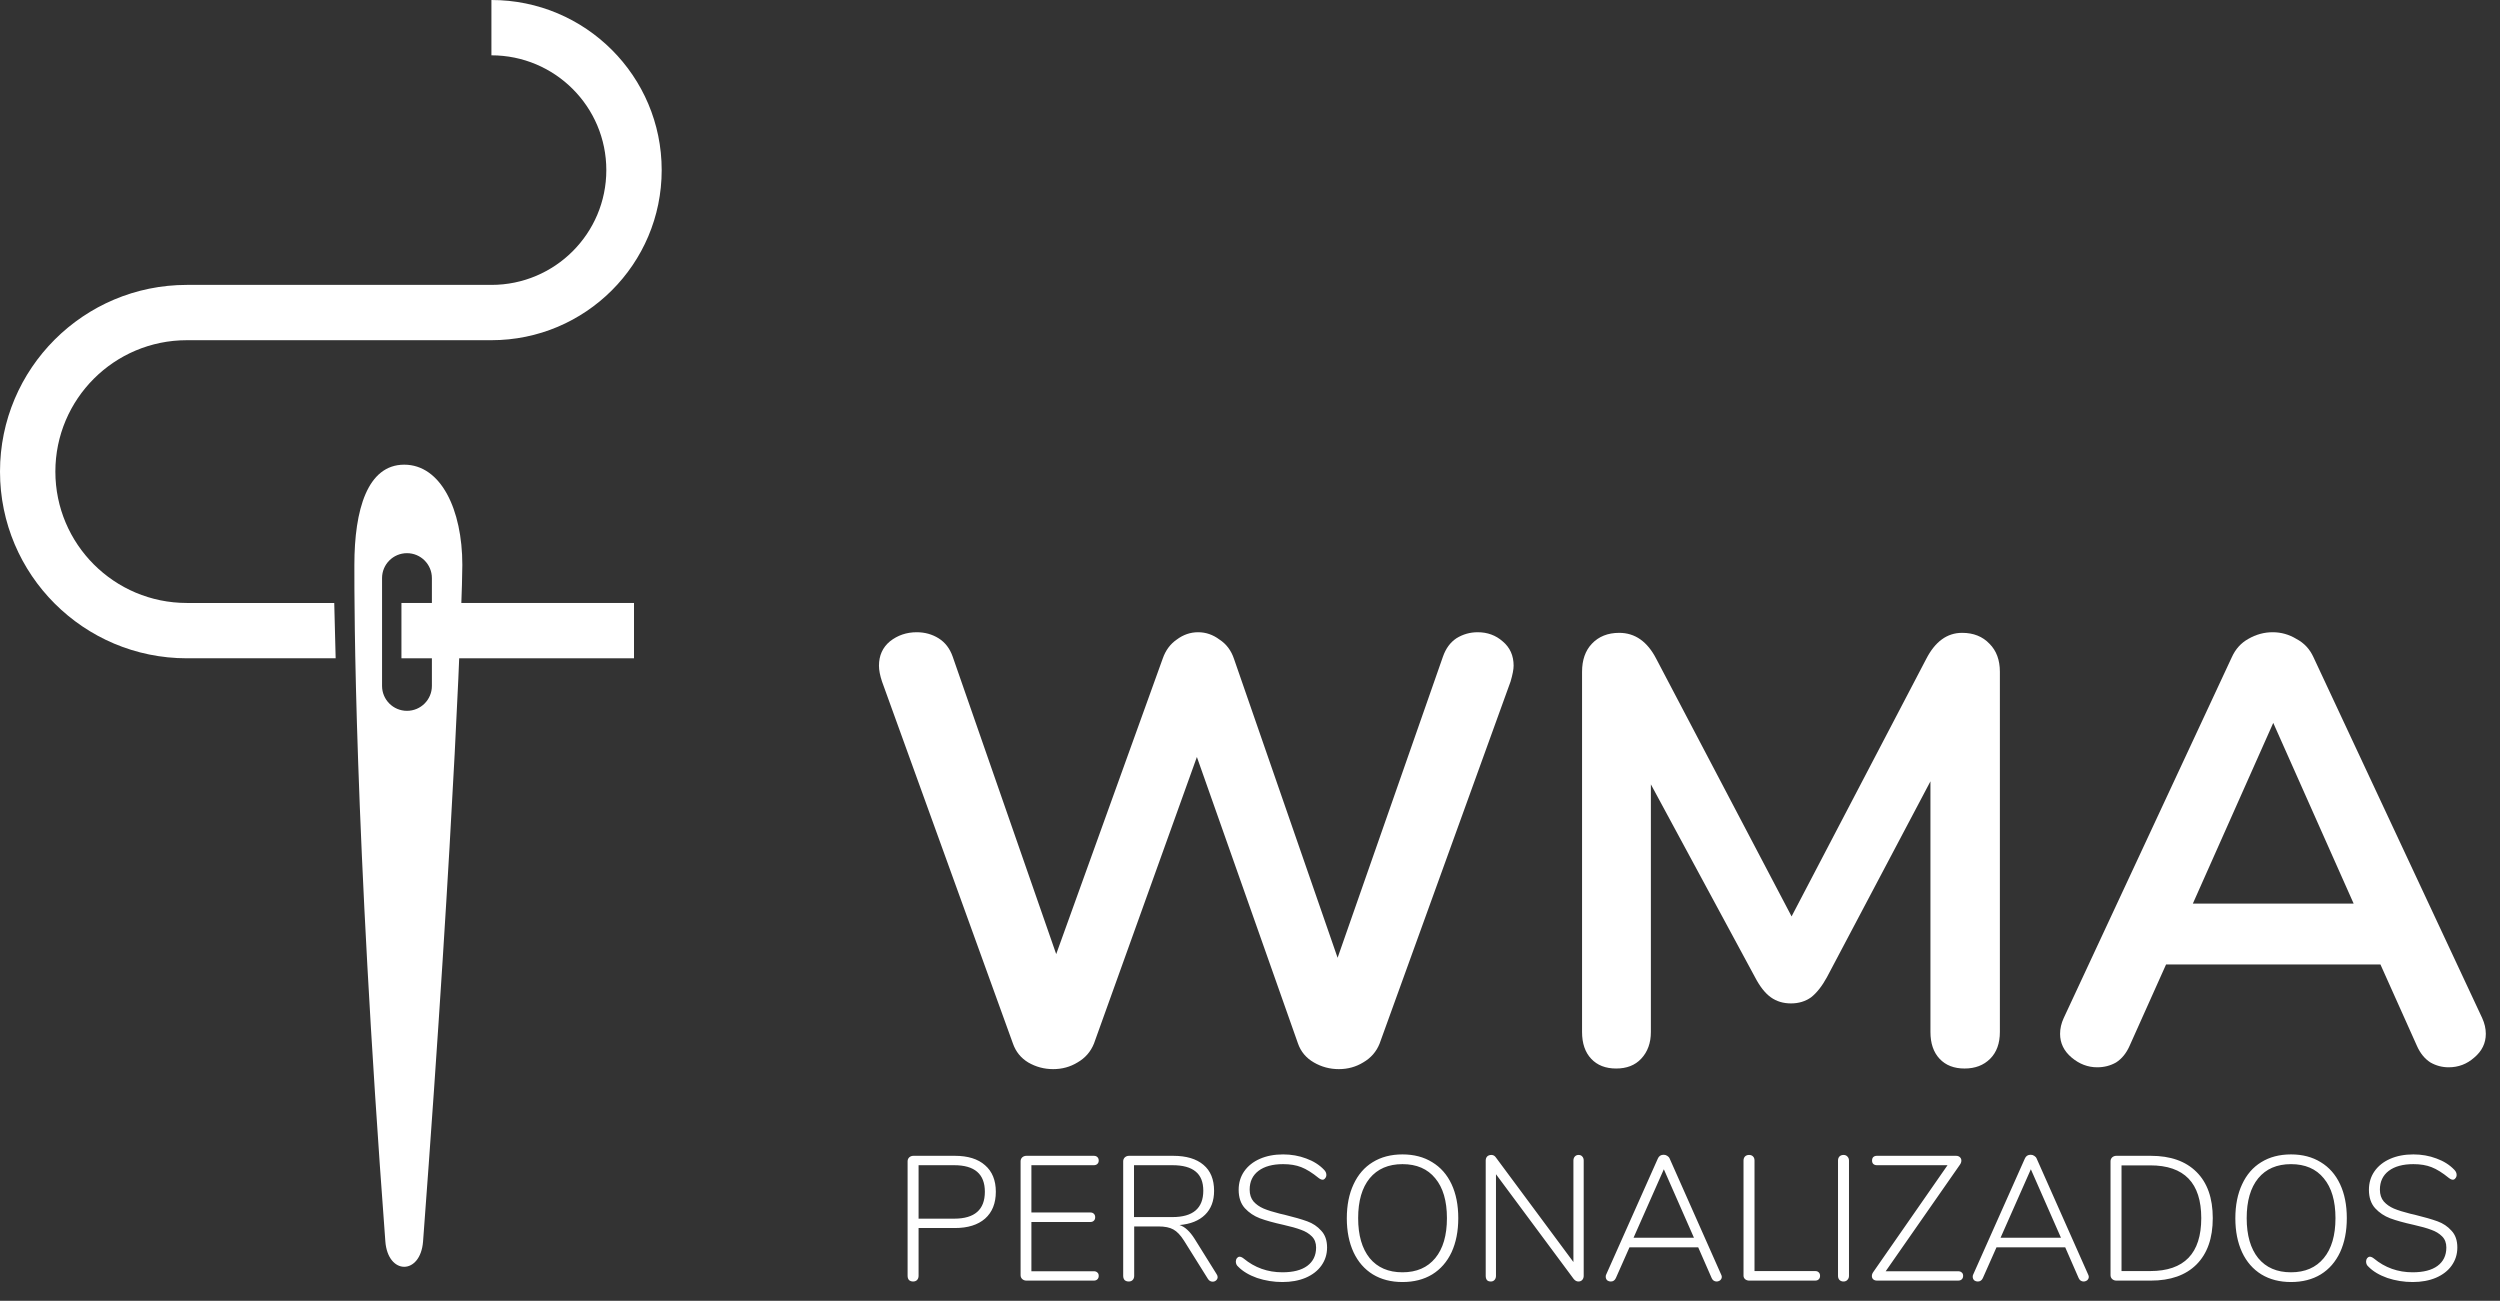
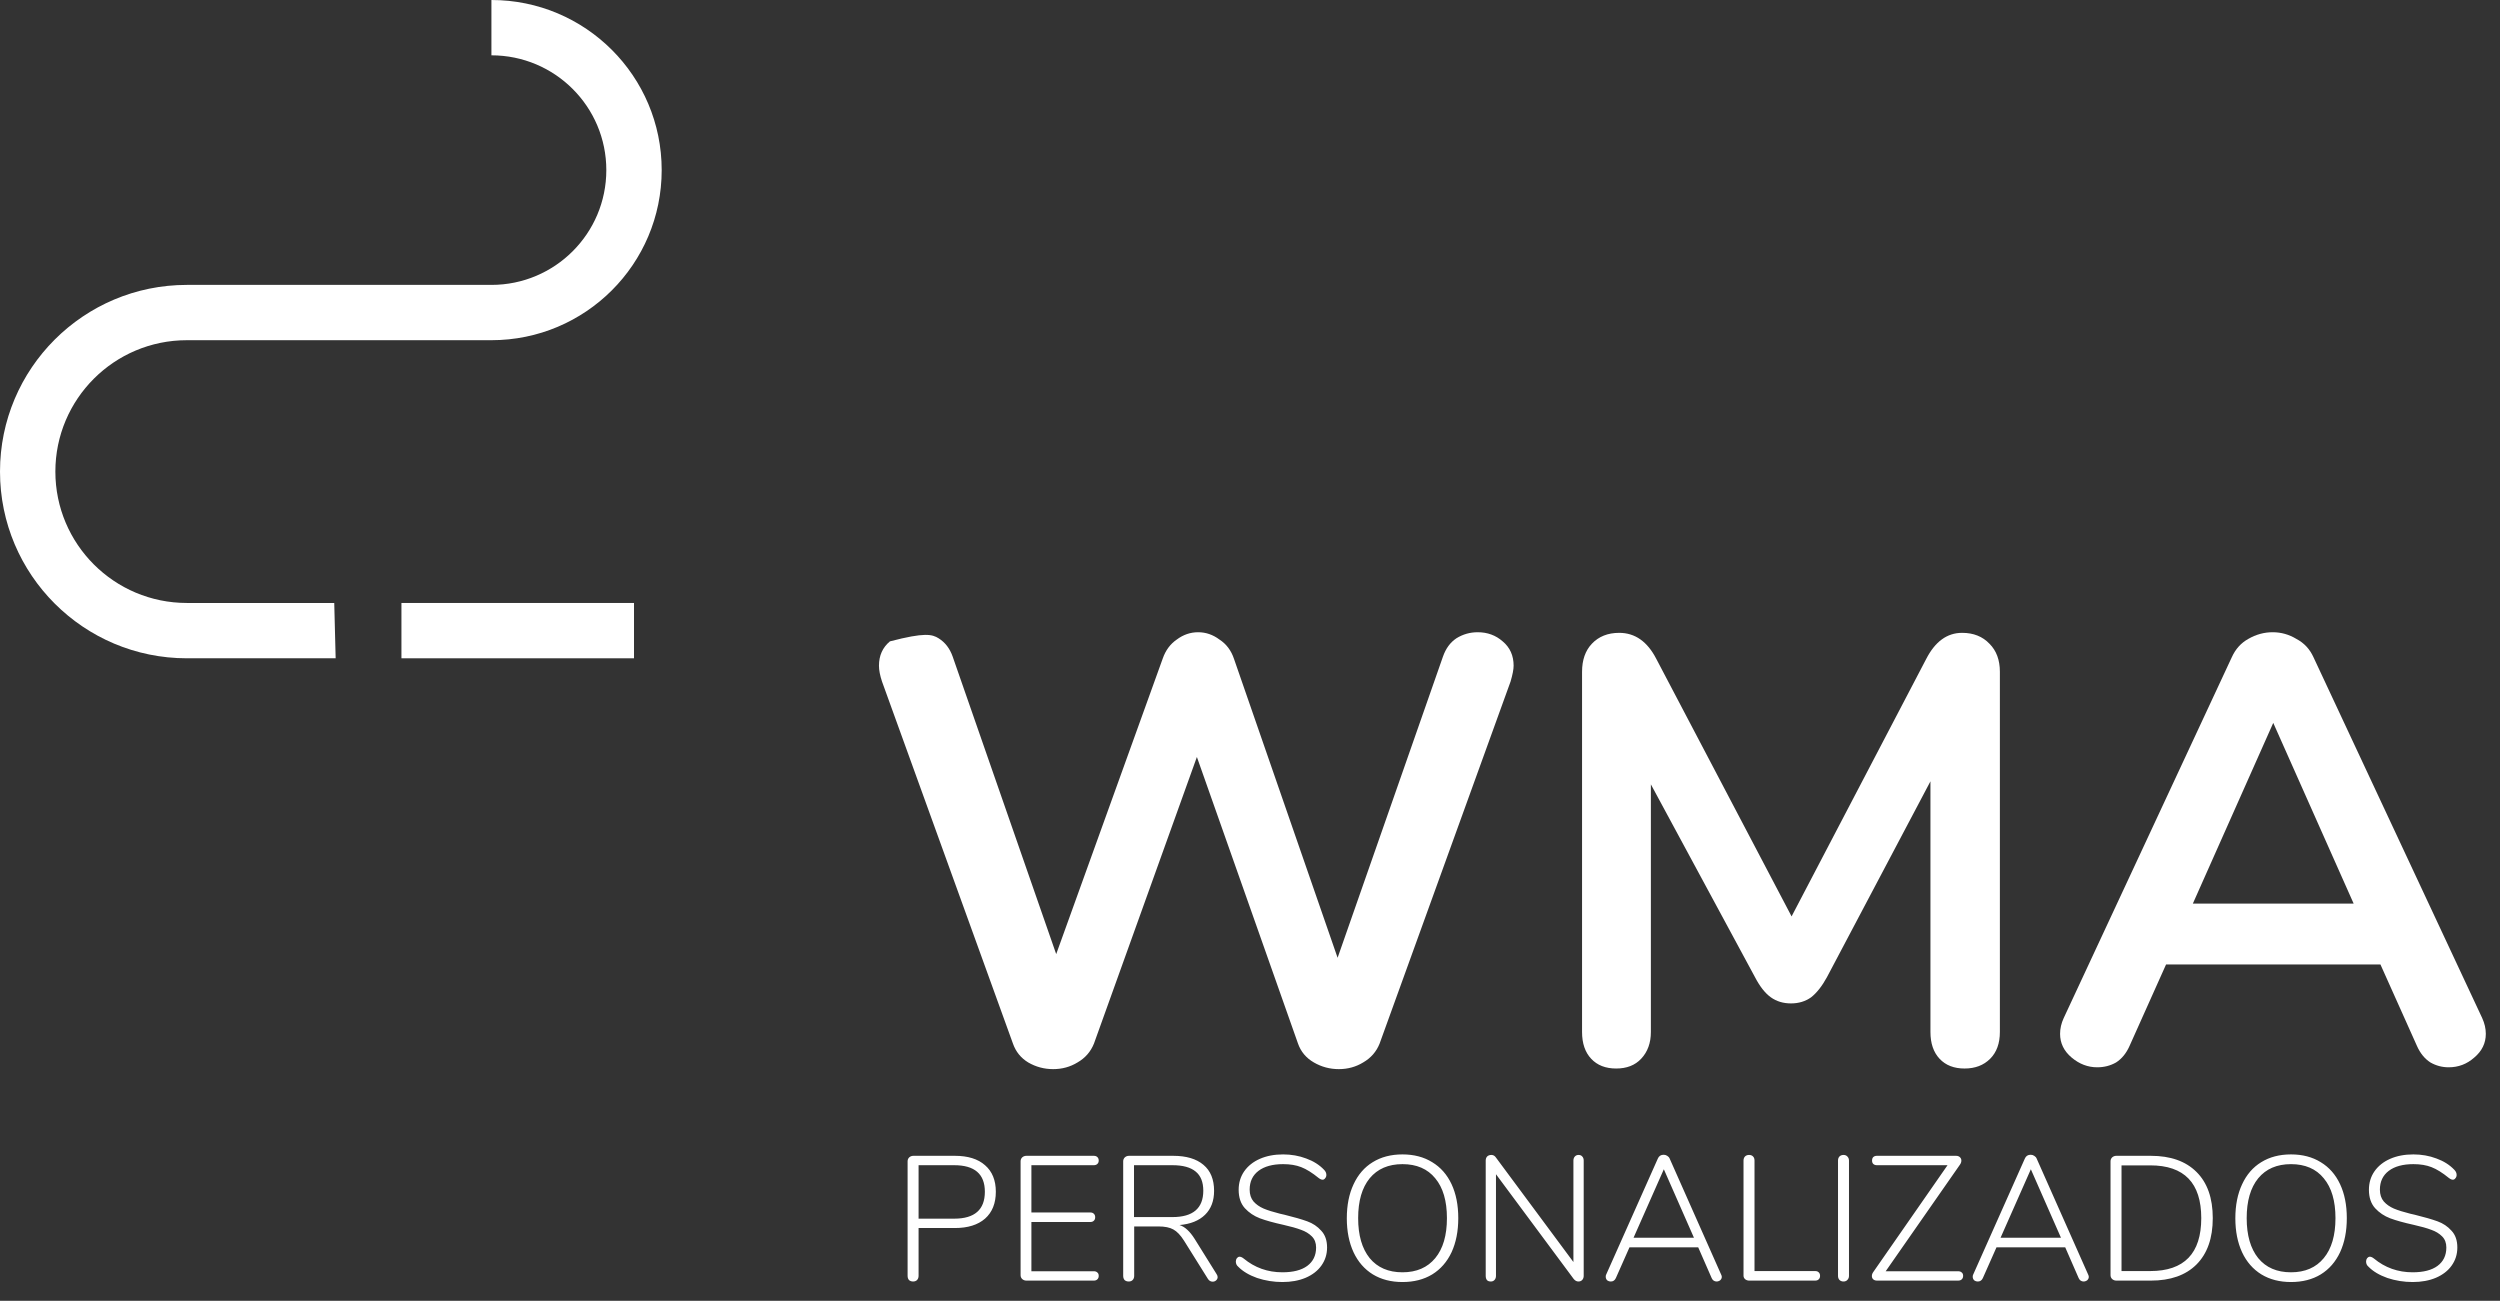
<svg xmlns="http://www.w3.org/2000/svg" width="123" height="64" viewBox="0 0 123 64" fill="none">
  <rect x="0" y="0" width="123" height="64" fill="#333333" stroke="none" />
-   <path fill-rule="evenodd" clip-rule="evenodd" d="M18.959 61.075C19.084 62.743 20.69 62.743 20.815 61.075C22.387 40.086 22.747 29.18 22.747 27.795C22.747 25.07 21.692 22.862 19.887 22.862C18.081 22.862 17.435 25.07 17.435 27.795C17.435 27.829 17.435 27.869 17.435 27.915C17.434 29.726 17.426 40.606 18.959 61.075ZM20.023 27.216C19.346 27.216 18.797 27.765 18.797 28.441V33.748C18.797 34.425 19.346 34.973 20.023 34.973C20.7 34.973 21.249 34.425 21.249 33.748V28.441C21.249 27.765 20.7 27.216 20.023 27.216Z" fill="white" />
  <path d="M2.724 23.202C2.724 26.772 5.621 29.666 9.194 29.666H16.445L16.514 32.388H9.194C4.116 32.388 0 28.275 0 23.202C0 18.129 4.116 14.017 9.194 14.017H24.178C27.3 14.017 29.831 11.488 29.831 8.369C29.831 5.25 27.3 2.722 24.178 2.722V0C28.804 0 32.555 3.747 32.555 8.369C32.555 12.991 28.804 16.738 24.178 16.738H9.194C5.621 16.738 2.724 19.632 2.724 23.202Z" fill="white" />
  <path d="M19.751 32.388V29.666H31.193V32.388H19.751Z" fill="white" />
  <path d="M44.924 63.05C44.843 63.05 44.776 63.026 44.724 62.98C44.677 62.928 44.654 62.858 44.654 62.771V57.136C44.654 57.061 44.68 56.997 44.732 56.944C44.79 56.892 44.86 56.866 44.941 56.866H46.981C47.621 56.866 48.115 57.02 48.463 57.328C48.818 57.635 48.995 58.071 48.995 58.634C48.995 59.203 48.818 59.644 48.463 59.958C48.109 60.266 47.615 60.419 46.981 60.419H45.194V62.771C45.194 62.858 45.168 62.928 45.116 62.98C45.069 63.026 45.005 63.05 44.924 63.05ZM46.947 59.958C47.952 59.958 48.455 59.517 48.455 58.634C48.455 57.763 47.952 57.328 46.947 57.328H45.194V59.958H46.947ZM50.501 63.006C50.419 63.006 50.349 62.98 50.291 62.928C50.239 62.876 50.213 62.812 50.213 62.736V57.136C50.213 57.061 50.239 56.997 50.291 56.944C50.349 56.892 50.419 56.866 50.501 56.866H53.813C53.889 56.866 53.947 56.886 53.988 56.927C54.034 56.968 54.057 57.026 54.057 57.101C54.057 57.171 54.034 57.226 53.988 57.267C53.947 57.307 53.889 57.328 53.813 57.328H50.745V59.653H53.639C53.715 59.653 53.773 59.673 53.813 59.714C53.86 59.755 53.883 59.813 53.883 59.888C53.883 59.964 53.86 60.022 53.813 60.062C53.773 60.103 53.715 60.123 53.639 60.123H50.745V62.545H53.813C53.889 62.545 53.947 62.565 53.988 62.606C54.034 62.64 54.057 62.696 54.057 62.771C54.057 62.847 54.034 62.904 53.988 62.945C53.947 62.986 53.889 63.006 53.813 63.006H50.501ZM59.855 62.684C59.89 62.736 59.908 62.786 59.908 62.832C59.908 62.896 59.882 62.951 59.829 62.998C59.783 63.038 59.728 63.058 59.664 63.058C59.565 63.058 59.486 63.012 59.428 62.919L58.252 61.038C58.083 60.771 57.909 60.588 57.728 60.489C57.554 60.391 57.31 60.341 56.996 60.341H55.802V62.771C55.802 62.858 55.776 62.928 55.723 62.98C55.677 63.026 55.613 63.05 55.532 63.05C55.45 63.05 55.383 63.026 55.331 62.98C55.285 62.928 55.261 62.858 55.261 62.771V57.136C55.261 57.061 55.288 56.997 55.34 56.944C55.398 56.892 55.468 56.866 55.549 56.866H57.72C58.365 56.866 58.862 57.014 59.21 57.31C59.559 57.601 59.733 58.027 59.733 58.591C59.733 59.084 59.585 59.476 59.289 59.766C58.992 60.057 58.574 60.225 58.033 60.272C58.173 60.318 58.301 60.396 58.417 60.507C58.533 60.611 58.653 60.759 58.775 60.951L59.855 62.684ZM57.685 59.88C58.696 59.88 59.202 59.447 59.202 58.582C59.202 58.158 59.077 57.844 58.827 57.641C58.577 57.432 58.196 57.328 57.685 57.328H55.793V59.88H57.685ZM63.095 63.076C62.665 63.076 62.25 63.009 61.849 62.876C61.454 62.736 61.143 62.55 60.916 62.318C60.84 62.254 60.803 62.17 60.803 62.066C60.803 62.002 60.82 61.947 60.855 61.9C60.896 61.854 60.939 61.83 60.986 61.83C61.044 61.83 61.111 61.859 61.186 61.917C61.733 62.37 62.369 62.597 63.095 62.597C63.624 62.597 64.031 62.492 64.316 62.283C64.606 62.068 64.752 61.767 64.752 61.377C64.752 61.151 64.682 60.968 64.542 60.829C64.403 60.69 64.226 60.582 64.011 60.507C63.796 60.425 63.508 60.344 63.148 60.263C62.671 60.158 62.285 60.051 61.988 59.941C61.698 59.83 61.451 59.665 61.247 59.444C61.044 59.218 60.942 58.916 60.942 58.538C60.942 58.196 61.032 57.894 61.212 57.633C61.398 57.365 61.657 57.159 61.988 57.014C62.319 56.869 62.7 56.797 63.13 56.797C63.531 56.797 63.909 56.863 64.263 56.997C64.618 57.125 64.912 57.31 65.144 57.554C65.22 57.63 65.257 57.714 65.257 57.807C65.257 57.871 65.237 57.926 65.196 57.972C65.161 58.019 65.121 58.042 65.074 58.042C65.016 58.042 64.949 58.013 64.874 57.955C64.56 57.699 64.275 57.522 64.019 57.423C63.77 57.325 63.473 57.276 63.13 57.276C62.613 57.276 62.209 57.386 61.918 57.606C61.628 57.827 61.483 58.135 61.483 58.53C61.483 58.768 61.547 58.962 61.674 59.113C61.802 59.258 61.968 59.374 62.171 59.462C62.38 59.549 62.648 59.633 62.973 59.714L63.2 59.766C63.671 59.882 64.043 59.99 64.316 60.089C64.589 60.187 64.819 60.341 65.004 60.55C65.196 60.753 65.292 61.029 65.292 61.377C65.292 61.709 65.199 62.005 65.013 62.266C64.833 62.521 64.575 62.722 64.237 62.867C63.906 63.006 63.526 63.076 63.095 63.076ZM69.001 63.076C68.443 63.076 67.958 62.951 67.545 62.701C67.132 62.446 66.816 62.083 66.595 61.613C66.374 61.136 66.263 60.579 66.263 59.941C66.263 59.296 66.374 58.739 66.595 58.268C66.816 57.792 67.129 57.429 67.536 57.18C67.949 56.924 68.437 56.797 69.001 56.797C69.565 56.797 70.053 56.924 70.465 57.18C70.878 57.429 71.195 57.789 71.416 58.26C71.636 58.73 71.747 59.287 71.747 59.932C71.747 60.576 71.636 61.136 71.416 61.613C71.195 62.083 70.878 62.446 70.465 62.701C70.053 62.951 69.565 63.076 69.001 63.076ZM69.001 62.597C69.692 62.597 70.23 62.365 70.614 61.9C70.997 61.436 71.189 60.779 71.189 59.932C71.189 59.084 70.997 58.431 70.614 57.972C70.236 57.508 69.698 57.276 69.001 57.276C68.309 57.276 67.772 57.508 67.388 57.972C67.01 58.437 66.821 59.09 66.821 59.932C66.821 60.774 67.01 61.43 67.388 61.9C67.772 62.365 68.309 62.597 69.001 62.597ZM77.665 56.823C77.746 56.823 77.807 56.849 77.848 56.901C77.894 56.947 77.918 57.014 77.918 57.101V62.771C77.918 62.852 77.894 62.919 77.848 62.971C77.801 63.024 77.737 63.05 77.656 63.05C77.569 63.05 77.49 63.006 77.421 62.919L73.602 57.772V62.771C73.602 62.852 73.579 62.919 73.533 62.971C73.486 63.024 73.425 63.05 73.35 63.05C73.262 63.05 73.198 63.026 73.158 62.98C73.117 62.928 73.097 62.858 73.097 62.771V57.101C73.097 57.02 73.12 56.953 73.166 56.901C73.219 56.849 73.288 56.823 73.376 56.823C73.469 56.823 73.544 56.866 73.602 56.953L77.412 62.092V57.101C77.412 57.02 77.435 56.953 77.482 56.901C77.528 56.849 77.589 56.823 77.665 56.823ZM84.685 62.719C84.703 62.754 84.712 62.788 84.712 62.823C84.712 62.887 84.685 62.942 84.633 62.989C84.581 63.029 84.52 63.05 84.45 63.05C84.404 63.05 84.357 63.035 84.311 63.006C84.27 62.977 84.238 62.937 84.215 62.884L83.552 61.369H80.17L79.499 62.884C79.446 62.995 79.365 63.05 79.254 63.05C79.185 63.05 79.124 63.029 79.071 62.989C79.025 62.942 79.002 62.884 79.002 62.815C79.002 62.774 79.007 62.742 79.019 62.719L81.564 57.005C81.617 56.878 81.713 56.814 81.852 56.814C81.916 56.814 81.974 56.831 82.027 56.866C82.085 56.901 82.126 56.947 82.149 57.005L84.685 62.719ZM80.37 60.898H83.343L81.861 57.528L80.37 60.898ZM86.061 63.006C85.985 63.006 85.918 62.983 85.86 62.937C85.808 62.89 85.781 62.832 85.781 62.762V57.101C85.781 57.02 85.805 56.953 85.851 56.901C85.904 56.849 85.97 56.823 86.052 56.823C86.139 56.823 86.206 56.849 86.252 56.901C86.299 56.947 86.322 57.014 86.322 57.101V62.536H89.303C89.379 62.536 89.437 62.556 89.478 62.597C89.524 62.638 89.547 62.696 89.547 62.771C89.547 62.847 89.524 62.904 89.478 62.945C89.437 62.986 89.379 63.006 89.303 63.006H86.061ZM90.7 63.05C90.619 63.05 90.552 63.024 90.499 62.971C90.453 62.919 90.43 62.852 90.43 62.771V57.101C90.43 57.02 90.453 56.953 90.499 56.901C90.552 56.849 90.619 56.823 90.7 56.823C90.781 56.823 90.845 56.849 90.892 56.901C90.944 56.953 90.97 57.02 90.97 57.101V62.771C90.97 62.852 90.944 62.919 90.892 62.971C90.845 63.024 90.781 63.05 90.7 63.05ZM96.333 62.545C96.414 62.545 96.475 62.565 96.516 62.606C96.562 62.64 96.586 62.696 96.586 62.771C96.586 62.847 96.562 62.904 96.516 62.945C96.475 62.986 96.414 63.006 96.333 63.006H92.358C92.276 63.006 92.212 62.986 92.166 62.945C92.119 62.904 92.096 62.849 92.096 62.78C92.096 62.71 92.122 62.64 92.174 62.571L95.819 57.328H92.34C92.27 57.328 92.212 57.307 92.166 57.267C92.125 57.226 92.105 57.171 92.105 57.101C92.105 57.026 92.125 56.968 92.166 56.927C92.212 56.886 92.27 56.866 92.34 56.866H96.237C96.318 56.866 96.382 56.889 96.429 56.936C96.475 56.977 96.499 57.032 96.499 57.101C96.499 57.171 96.475 57.238 96.429 57.302L92.776 62.545H96.333ZM102.742 62.719C102.76 62.754 102.768 62.788 102.768 62.823C102.768 62.887 102.742 62.942 102.69 62.989C102.638 63.029 102.577 63.05 102.507 63.05C102.46 63.05 102.414 63.035 102.367 63.006C102.327 62.977 102.295 62.937 102.271 62.884L101.609 61.369H98.227L97.555 62.884C97.503 62.995 97.421 63.05 97.311 63.05C97.241 63.05 97.18 63.029 97.128 62.989C97.082 62.942 97.058 62.884 97.058 62.815C97.058 62.774 97.064 62.742 97.076 62.719L99.621 57.005C99.674 56.878 99.769 56.814 99.909 56.814C99.973 56.814 100.031 56.831 100.083 56.866C100.141 56.901 100.182 56.947 100.205 57.005L102.742 62.719ZM98.427 60.898H101.4L99.918 57.528L98.427 60.898ZM104.126 63.006C104.045 63.006 103.975 62.98 103.917 62.928C103.864 62.876 103.838 62.812 103.838 62.736V57.136C103.838 57.061 103.864 56.997 103.917 56.944C103.975 56.892 104.045 56.866 104.126 56.866H105.817C106.788 56.866 107.537 57.13 108.066 57.659C108.601 58.187 108.868 58.945 108.868 59.932C108.868 60.919 108.601 61.679 108.066 62.214C107.537 62.742 106.788 63.006 105.817 63.006H104.126ZM105.791 62.536C107.465 62.536 108.302 61.668 108.302 59.932C108.302 58.202 107.465 57.336 105.791 57.336H104.379V62.536H105.791ZM112.717 63.076C112.159 63.076 111.673 62.951 111.261 62.701C110.848 62.446 110.531 62.083 110.311 61.613C110.09 61.136 109.979 60.579 109.979 59.941C109.979 59.296 110.09 58.739 110.311 58.268C110.531 57.792 110.845 57.429 111.252 57.18C111.665 56.924 112.153 56.797 112.717 56.797C113.28 56.797 113.768 56.924 114.181 57.18C114.594 57.429 114.91 57.789 115.131 58.26C115.352 58.73 115.463 59.287 115.463 59.932C115.463 60.576 115.352 61.136 115.131 61.613C114.91 62.083 114.594 62.446 114.181 62.701C113.768 62.951 113.28 63.076 112.717 63.076ZM112.717 62.597C113.408 62.597 113.946 62.365 114.329 61.9C114.713 61.436 114.905 60.779 114.905 59.932C114.905 59.084 114.713 58.431 114.329 57.972C113.952 57.508 113.414 57.276 112.717 57.276C112.025 57.276 111.487 57.508 111.104 57.972C110.726 58.437 110.537 59.09 110.537 59.932C110.537 60.774 110.726 61.43 111.104 61.9C111.487 62.365 112.025 62.597 112.717 62.597ZM118.704 63.076C118.274 63.076 117.859 63.009 117.458 62.876C117.062 62.736 116.751 62.55 116.525 62.318C116.449 62.254 116.411 62.17 116.411 62.066C116.411 62.002 116.429 61.947 116.464 61.9C116.504 61.854 116.548 61.83 116.594 61.83C116.653 61.83 116.72 61.859 116.795 61.917C117.341 62.37 117.978 62.597 118.704 62.597C119.233 62.597 119.64 62.492 119.925 62.283C120.215 62.068 120.36 61.767 120.36 61.377C120.36 61.151 120.291 60.968 120.151 60.829C120.012 60.69 119.835 60.582 119.619 60.507C119.405 60.425 119.117 60.344 118.756 60.263C118.28 60.158 117.893 60.051 117.597 59.941C117.306 59.83 117.06 59.665 116.856 59.444C116.653 59.218 116.551 58.916 116.551 58.538C116.551 58.196 116.641 57.894 116.821 57.633C117.007 57.365 117.266 57.159 117.597 57.014C117.928 56.869 118.309 56.797 118.739 56.797C119.14 56.797 119.518 56.863 119.872 56.997C120.227 57.125 120.52 57.31 120.753 57.554C120.828 57.63 120.866 57.714 120.866 57.807C120.866 57.871 120.846 57.926 120.805 57.972C120.77 58.019 120.73 58.042 120.683 58.042C120.625 58.042 120.558 58.013 120.483 57.955C120.169 57.699 119.884 57.522 119.628 57.423C119.378 57.325 119.082 57.276 118.739 57.276C118.222 57.276 117.818 57.386 117.527 57.606C117.237 57.827 117.091 58.135 117.091 58.53C117.091 58.768 117.155 58.962 117.283 59.113C117.411 59.258 117.577 59.374 117.78 59.462C117.989 59.549 118.257 59.633 118.582 59.714L118.809 59.766C119.28 59.882 119.651 59.99 119.925 60.089C120.198 60.187 120.427 60.341 120.613 60.55C120.805 60.753 120.901 61.029 120.901 61.377C120.901 61.709 120.808 62.005 120.622 62.266C120.442 62.521 120.183 62.722 119.846 62.867C119.515 63.006 119.134 63.076 118.704 63.076Z" fill="white" />
-   <path d="M70.994 32.303C71.134 31.904 71.354 31.605 71.653 31.405C71.973 31.206 72.323 31.106 72.702 31.106C73.182 31.106 73.591 31.255 73.931 31.555C74.29 31.854 74.47 32.253 74.47 32.752C74.47 32.932 74.42 33.191 74.32 33.531L67.877 51.344C67.718 51.743 67.448 52.053 67.068 52.272C66.709 52.492 66.309 52.601 65.87 52.601C65.43 52.601 65.021 52.492 64.641 52.272C64.262 52.053 64.002 51.743 63.862 51.344L58.887 37.243L53.823 51.344C53.663 51.743 53.394 52.053 53.014 52.272C52.654 52.492 52.255 52.601 51.815 52.601C51.376 52.601 50.966 52.492 50.587 52.272C50.227 52.053 49.977 51.743 49.837 51.344L43.395 33.531C43.295 33.231 43.245 32.972 43.245 32.752C43.245 32.253 43.425 31.854 43.784 31.555C44.164 31.255 44.603 31.106 45.103 31.106C45.502 31.106 45.862 31.206 46.181 31.405C46.501 31.605 46.731 31.904 46.871 32.303L51.965 46.943L57.209 32.393C57.349 31.994 57.579 31.684 57.898 31.465C58.218 31.226 58.568 31.106 58.947 31.106C59.327 31.106 59.677 31.226 59.996 31.465C60.336 31.684 60.576 32.004 60.715 32.423L65.81 47.123L70.994 32.303ZM96.536 31.136C97.096 31.136 97.545 31.315 97.885 31.675C98.224 32.014 98.394 32.473 98.394 33.052V50.775C98.394 51.334 98.234 51.773 97.915 52.092C97.595 52.412 97.176 52.571 96.656 52.571C96.137 52.571 95.727 52.412 95.428 52.092C95.128 51.773 94.978 51.334 94.978 50.775V38.441L89.884 48.081C89.644 48.52 89.384 48.849 89.105 49.069C88.825 49.268 88.495 49.368 88.116 49.368C87.736 49.368 87.406 49.268 87.127 49.069C86.847 48.869 86.587 48.54 86.348 48.081L81.223 38.59V50.775C81.223 51.314 81.063 51.753 80.744 52.092C80.444 52.412 80.035 52.571 79.515 52.571C78.996 52.571 78.586 52.412 78.287 52.092C77.987 51.773 77.837 51.334 77.837 50.775V33.052C77.837 32.473 77.997 32.014 78.317 31.675C78.656 31.315 79.106 31.136 79.665 31.136C80.444 31.136 81.053 31.565 81.493 32.423L88.146 45.087L94.768 32.423C95.208 31.565 95.797 31.136 96.536 31.136Z" fill="white" />
+   <path d="M70.994 32.303C71.134 31.904 71.354 31.605 71.653 31.405C71.973 31.206 72.323 31.106 72.702 31.106C73.182 31.106 73.591 31.255 73.931 31.555C74.29 31.854 74.47 32.253 74.47 32.752C74.47 32.932 74.42 33.191 74.32 33.531L67.877 51.344C67.718 51.743 67.448 52.053 67.068 52.272C66.709 52.492 66.309 52.601 65.87 52.601C65.43 52.601 65.021 52.492 64.641 52.272C64.262 52.053 64.002 51.743 63.862 51.344L58.887 37.243L53.823 51.344C53.663 51.743 53.394 52.053 53.014 52.272C52.654 52.492 52.255 52.601 51.815 52.601C51.376 52.601 50.966 52.492 50.587 52.272C50.227 52.053 49.977 51.743 49.837 51.344L43.395 33.531C43.295 33.231 43.245 32.972 43.245 32.752C43.245 32.253 43.425 31.854 43.784 31.555C45.502 31.106 45.862 31.206 46.181 31.405C46.501 31.605 46.731 31.904 46.871 32.303L51.965 46.943L57.209 32.393C57.349 31.994 57.579 31.684 57.898 31.465C58.218 31.226 58.568 31.106 58.947 31.106C59.327 31.106 59.677 31.226 59.996 31.465C60.336 31.684 60.576 32.004 60.715 32.423L65.81 47.123L70.994 32.303ZM96.536 31.136C97.096 31.136 97.545 31.315 97.885 31.675C98.224 32.014 98.394 32.473 98.394 33.052V50.775C98.394 51.334 98.234 51.773 97.915 52.092C97.595 52.412 97.176 52.571 96.656 52.571C96.137 52.571 95.727 52.412 95.428 52.092C95.128 51.773 94.978 51.334 94.978 50.775V38.441L89.884 48.081C89.644 48.52 89.384 48.849 89.105 49.069C88.825 49.268 88.495 49.368 88.116 49.368C87.736 49.368 87.406 49.268 87.127 49.069C86.847 48.869 86.587 48.54 86.348 48.081L81.223 38.59V50.775C81.223 51.314 81.063 51.753 80.744 52.092C80.444 52.412 80.035 52.571 79.515 52.571C78.996 52.571 78.586 52.412 78.287 52.092C77.987 51.773 77.837 51.334 77.837 50.775V33.052C77.837 32.473 77.997 32.014 78.317 31.675C78.656 31.315 79.106 31.136 79.665 31.136C80.444 31.136 81.053 31.565 81.493 32.423L88.146 45.087L94.768 32.423C95.208 31.565 95.797 31.136 96.536 31.136Z" fill="white" />
  <path d="M122.123 50.087C122.242 50.346 122.302 50.605 122.302 50.865C122.302 51.324 122.113 51.713 121.733 52.032C121.373 52.352 120.954 52.511 120.474 52.511C120.155 52.511 119.855 52.432 119.575 52.272C119.296 52.092 119.076 51.823 118.916 51.464L117.118 47.452H106.57L104.772 51.464C104.612 51.823 104.392 52.092 104.112 52.272C103.833 52.432 103.523 52.511 103.184 52.511C102.724 52.511 102.305 52.352 101.925 52.032C101.545 51.713 101.356 51.324 101.356 50.865C101.356 50.605 101.415 50.346 101.535 50.087L109.806 32.333C109.986 31.934 110.256 31.635 110.615 31.435C110.995 31.216 111.394 31.106 111.814 31.106C112.233 31.106 112.623 31.216 112.983 31.435C113.362 31.635 113.642 31.934 113.822 32.333L122.123 50.087ZM107.888 44.458H115.8L111.844 35.566L107.888 44.458Z" fill="white" />
</svg>